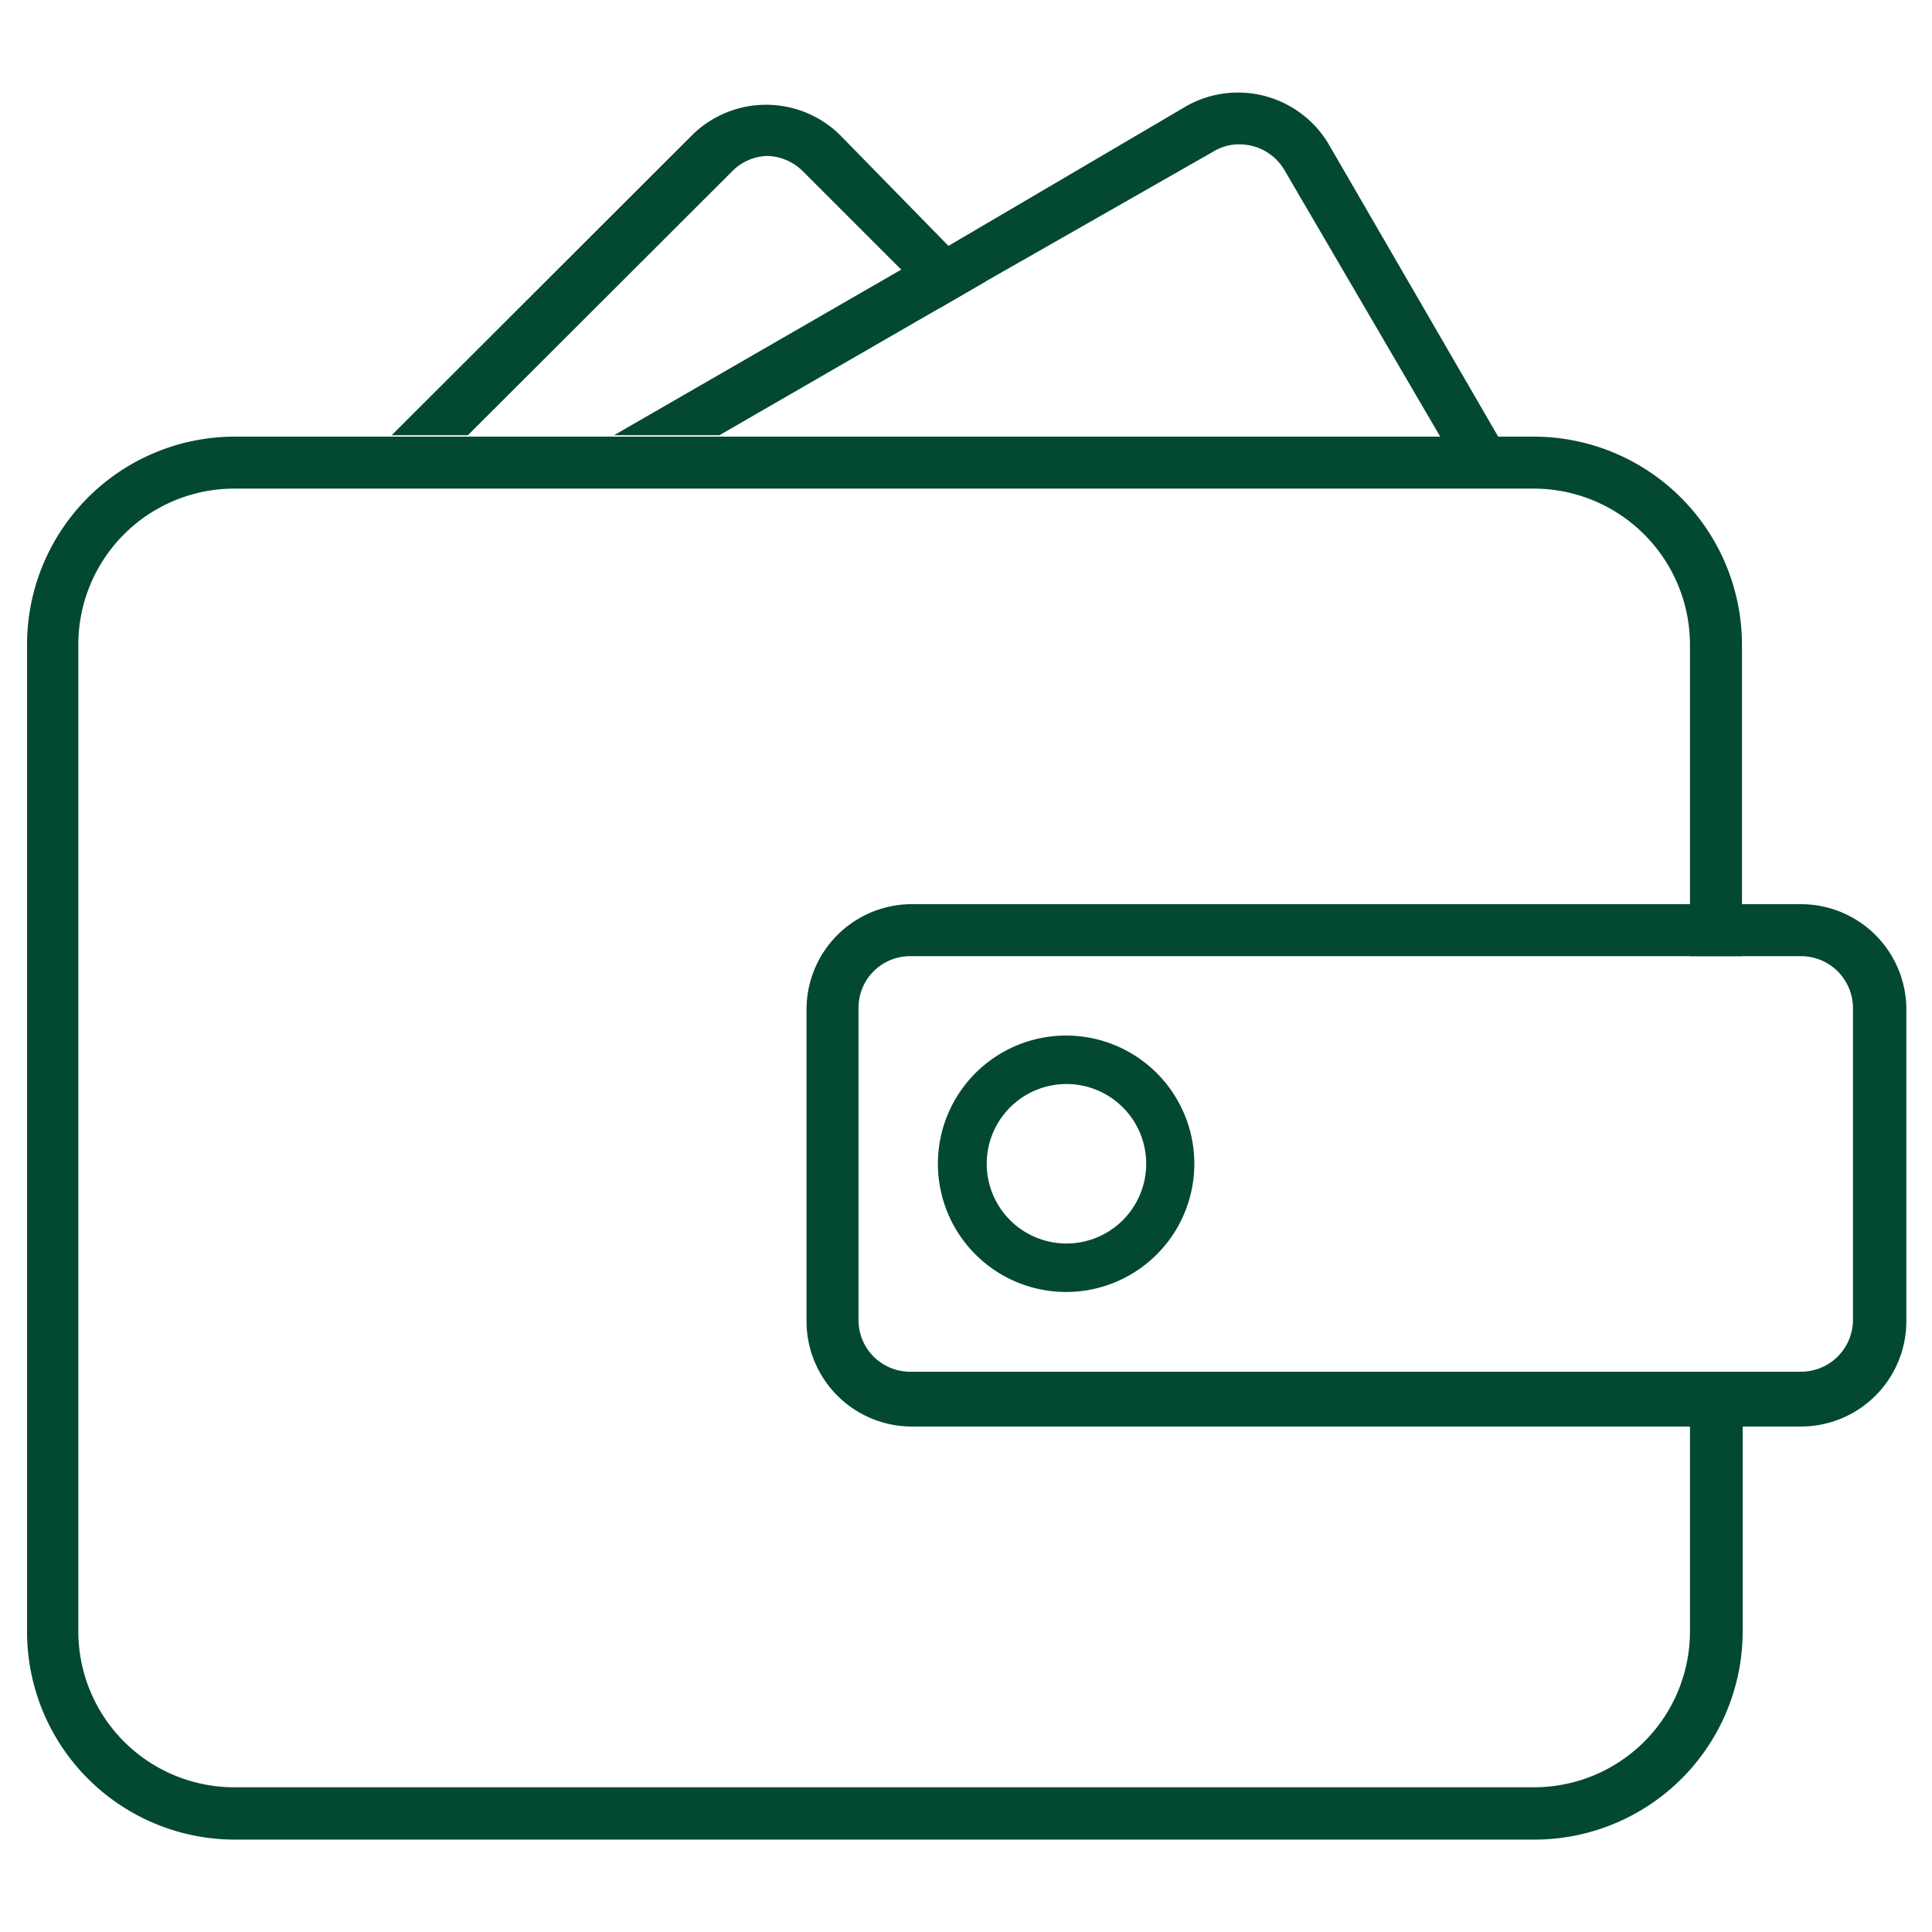
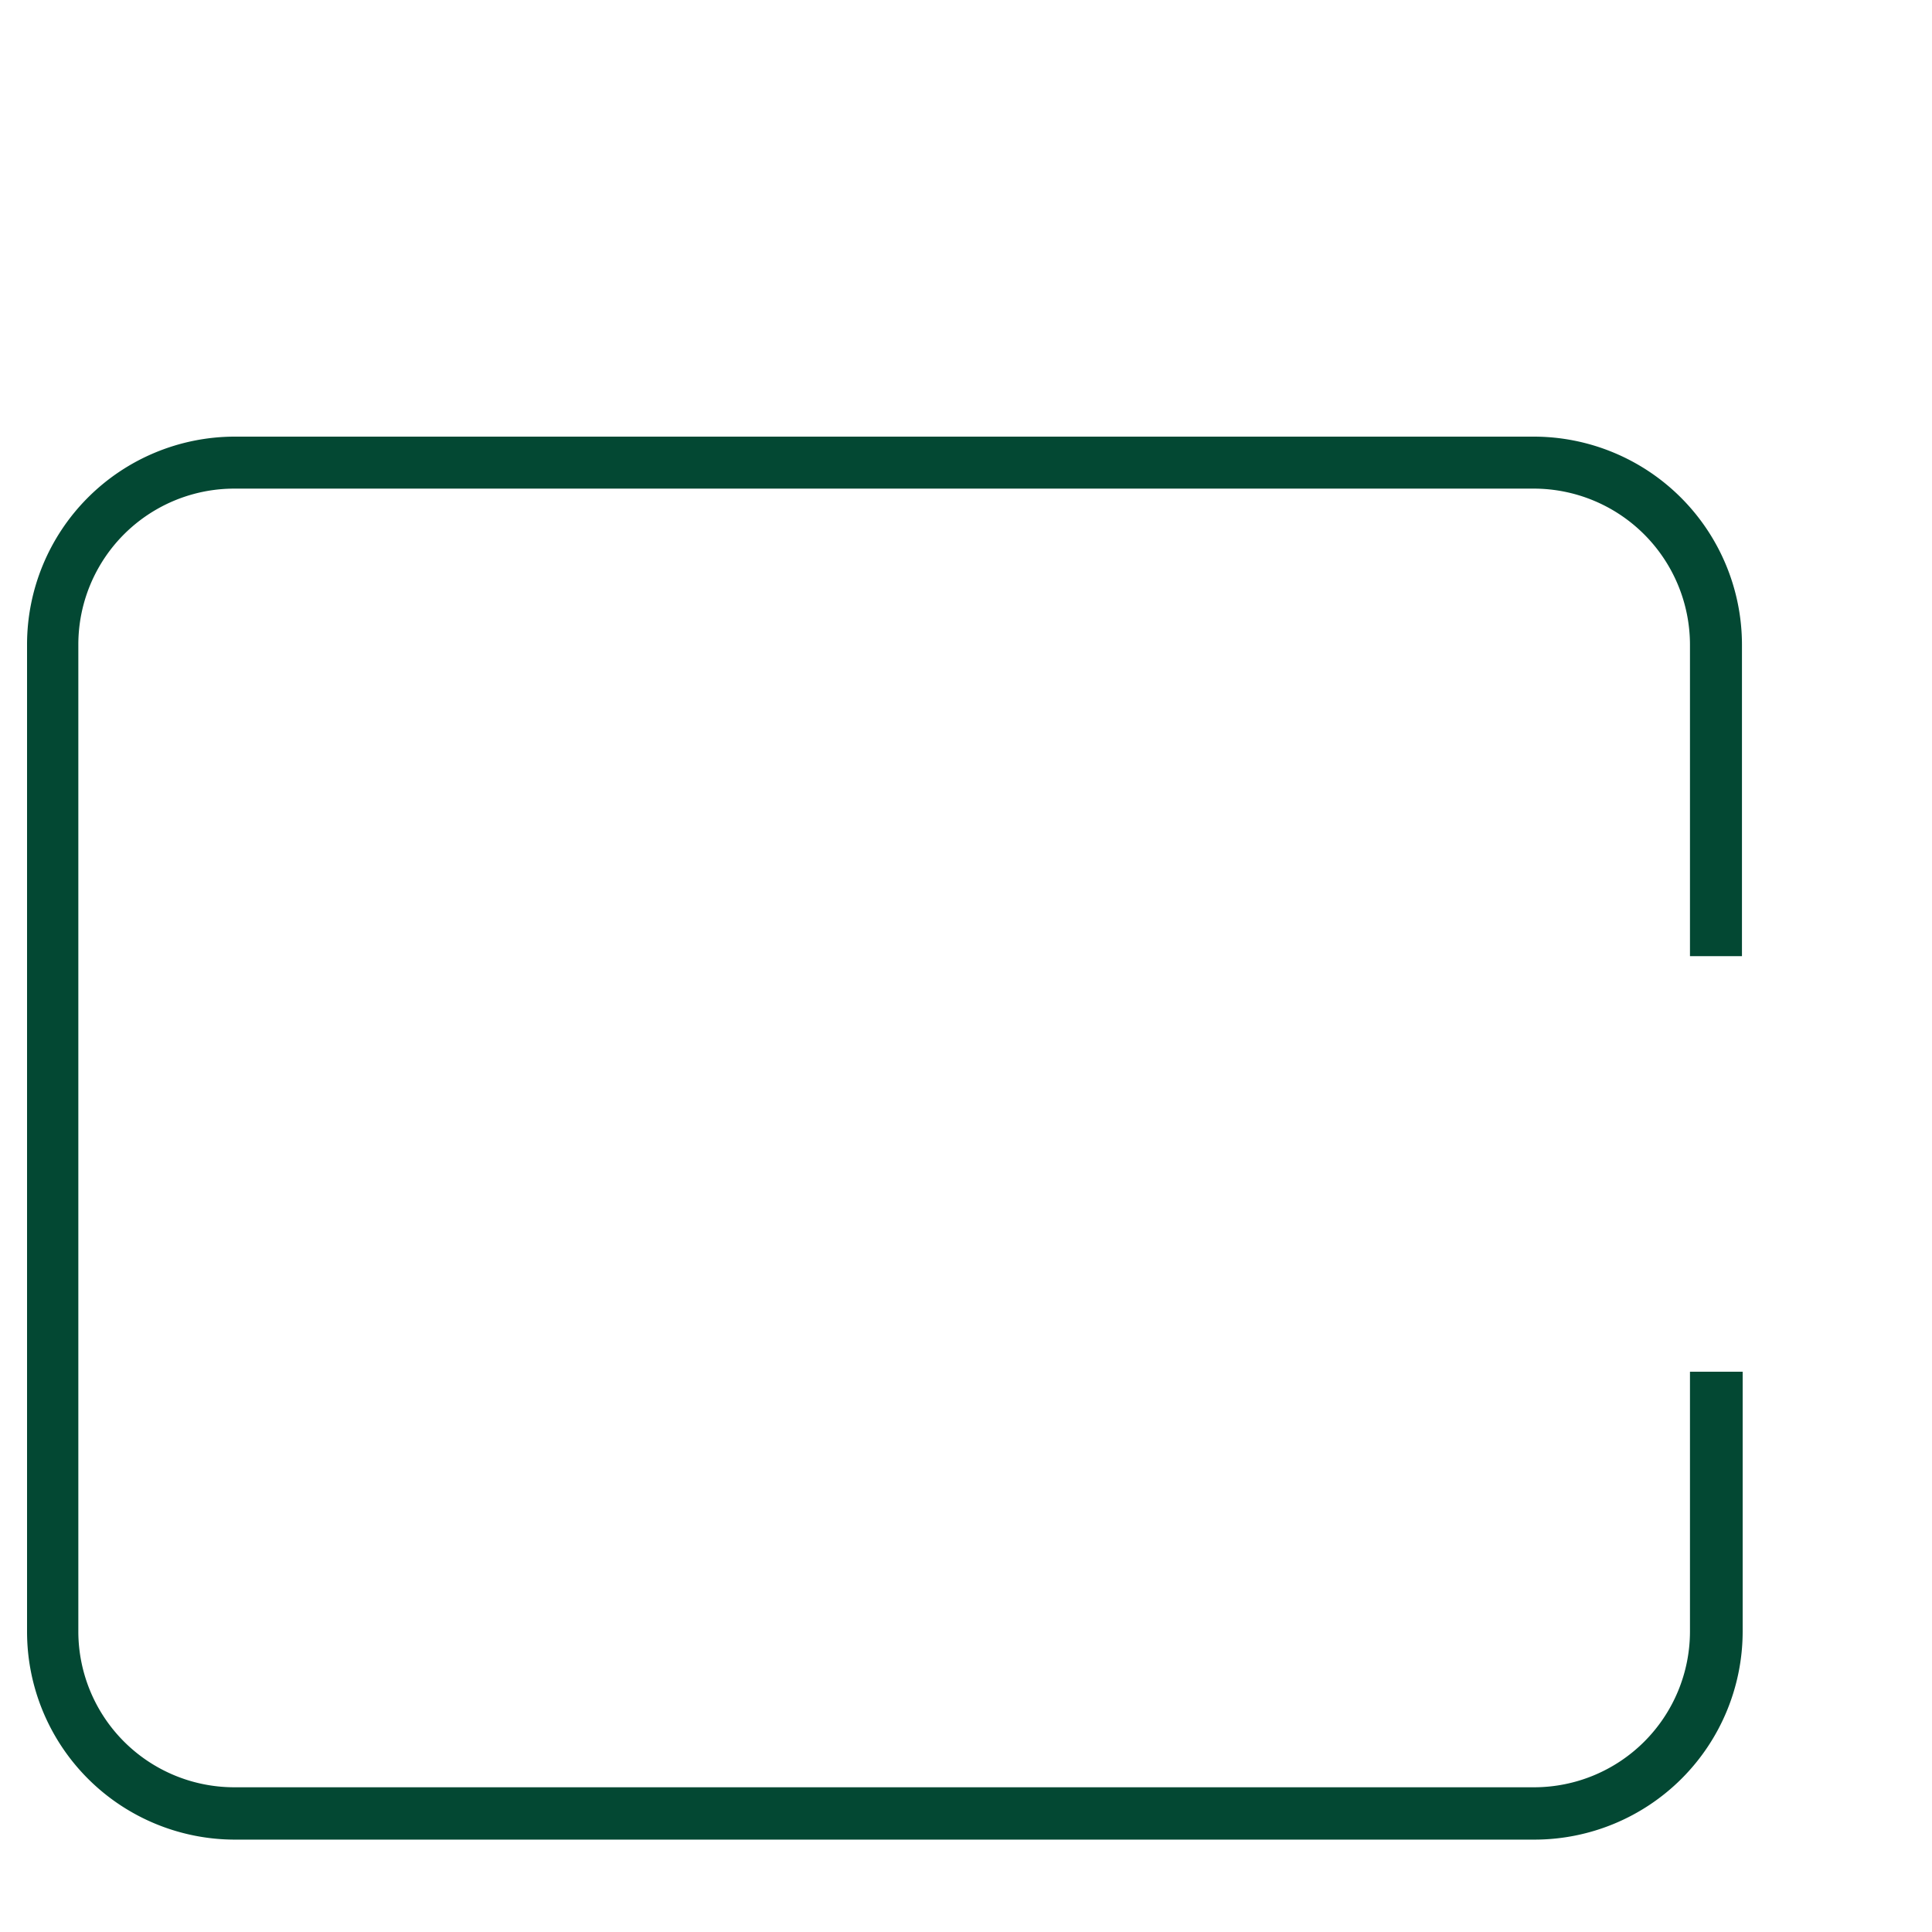
<svg xmlns="http://www.w3.org/2000/svg" id="图层_1" data-name="图层 1" viewBox="0 0 55 55">
  <defs>
    <style>.cls-1{fill:#034833;}</style>
  </defs>
  <title>钱包</title>
-   <path class="cls-1" d="M28.08,8l-1.33.77-3.9-3.9a1.48,1.48,0,0,0-1-.43,1.45,1.45,0,0,0-1,.43l-7.53,7.52H11.15l8.57-8.56a3,3,0,0,1,4.18,0L27,7Z" />
-   <path class="cls-1" d="M42.65,12.43H41L36.57,4.85a1.48,1.48,0,0,0-1.29-.74,1.39,1.39,0,0,0-.73.2L28.08,8l-1.33.77-6.27,3.62h-3l8.15-4.7L27,7,33.81,3a3,3,0,0,1,4,1.08Z" />
  <path class="cls-1" d="M49.59,27.22V18.35a5.93,5.93,0,0,0-5.92-5.92h-37A5.92,5.92,0,0,0,.77,18.35v28.1a5.92,5.92,0,0,0,5.92,5.92h37a5.93,5.93,0,0,0,5.92-5.92v-7.4H48.11v7.4h0a4.44,4.44,0,0,1-4.44,4.43h-37a4.44,4.44,0,0,1-4.44-4.43V18.35a4.44,4.44,0,0,1,4.44-4.44h37a4.45,4.45,0,0,1,4.44,4.44v8.87Z" />
-   <path class="cls-1" d="M51.27,25.74H25.91a3,3,0,0,0-2.95,3v8.87a3,3,0,0,0,2.95,3H51.27a3,3,0,0,0,3-3V28.7A3,3,0,0,0,51.27,25.74Zm1.48,11.83a1.48,1.48,0,0,1-1.48,1.48H25.91a1.47,1.47,0,0,1-1.47-1.48V28.7a1.47,1.47,0,0,1,1.47-1.48H51.27a1.48,1.48,0,0,1,1.48,1.48Z" />
-   <path class="cls-1" d="M30.35,36.78A3.65,3.65,0,1,1,34,33.13,3.65,3.65,0,0,1,30.35,36.78Zm0-5.92a2.27,2.27,0,1,0,2.28,2.27A2.27,2.27,0,0,0,30.35,30.86Z" />
</svg>